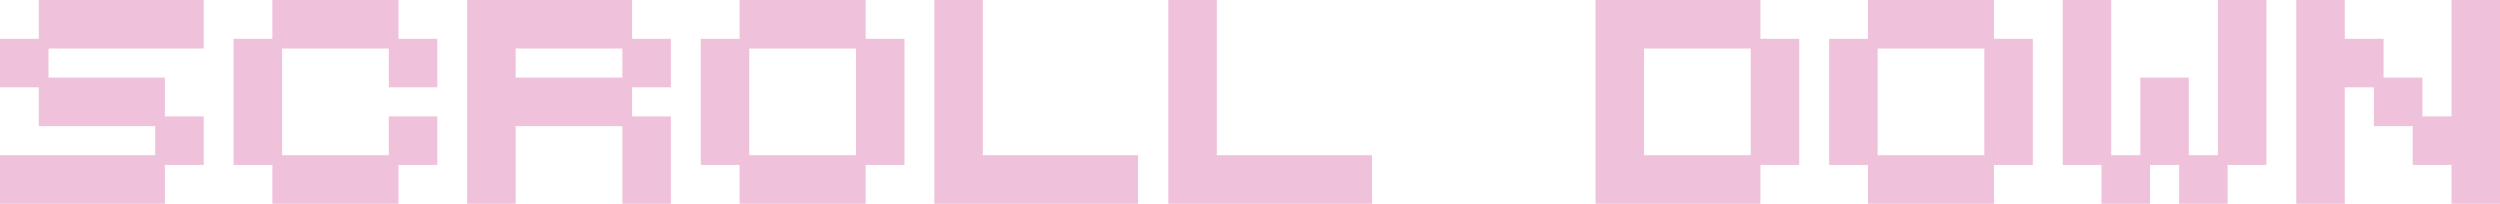
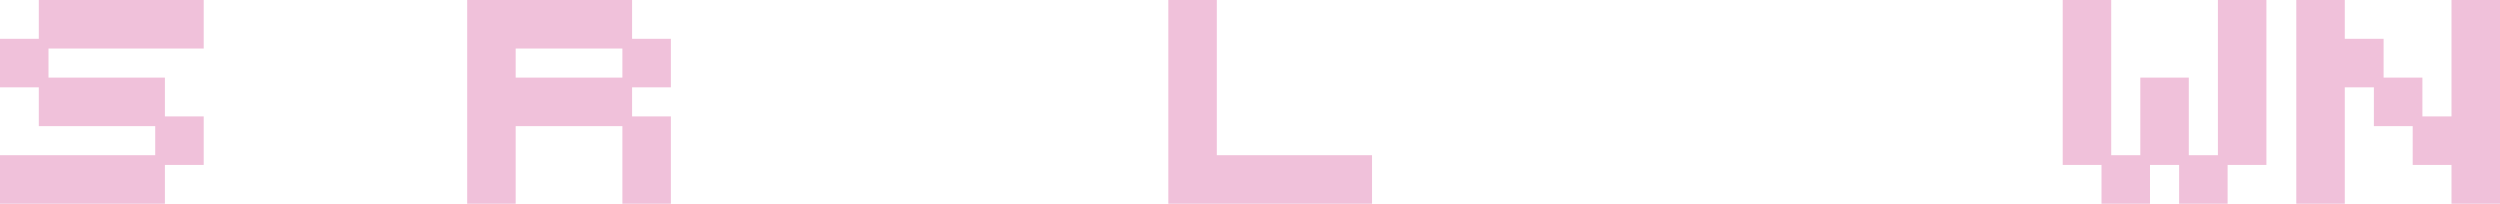
<svg xmlns="http://www.w3.org/2000/svg" id="Layer_1" version="1.1" viewBox="0 0 644.3 52.5">
  <defs>
    <style>
      .st0 {
        fill: #f0c1da;
      }
    </style>
  </defs>
  <path class="st0" d="M10,0v10H0v12.5h10v10h30v7.5H0v12.5h42.5v-10h10v-12.5h-10v-10H12.5v-7.5h40V0H10Z" />
-   <path class="st0" d="M102.7,0h-32.5v10h-10v32.5h10v10h32.5v-10h10v-12.5h-12.5v10h-27.5V12.5h27.5v10h12.5v-12.5h-10V0Z" />
  <path class="st0" d="M162.9,0h-42.5v52.5h12.5v-20h27.5v20h12.5v-22.5h-10v-7.5h10v-12.5h-10V0ZM160.4,20h-27.5v-7.5h27.5v7.5Z" />
-   <path class="st0" d="M223.1,0h-32.5v10h-10v32.5h10v10h32.5v-10h10V10h-10V0ZM220.6,20v20h-27.5V12.5h27.5v7.5Z" />
-   <path class="st0" d="M280.8,40h-27.5V0h-12.5v52.5h52.5v-12.5h-12.5Z" />
  <path class="st0" d="M341.1,40h-27.5V0h-12.5v52.5h52.5v-12.5h-12.5Z" />
-   <path class="st0" d="M453.7,0h-42.5v52.5h42.5v-10h10V10h-10V0ZM451.2,20v20h-27.5V12.5h27.5v7.5Z" />
-   <path class="st0" d="M513.9,0h-32.5v10h-10v32.5h10v10h32.5v-10h10V10h-10V0ZM511.4,20v20h-27.5V12.5h27.5v7.5Z" />
  <path class="st0" d="M571.6,10v30h-7.5v-20h-12.5v20h-7.5V0h-12.5v42.5h10v10h12.5v-10h7.5v10h12.5v-10h10V0h-12.5v10Z" />
  <path class="st0" d="M631.8,0v30h-7.5v-10h-10v-10h-10V0h-12.5v52.5h12.5v-30h7.5v10h10v10h10v10h12.5V0h-12.5Z" />
</svg>